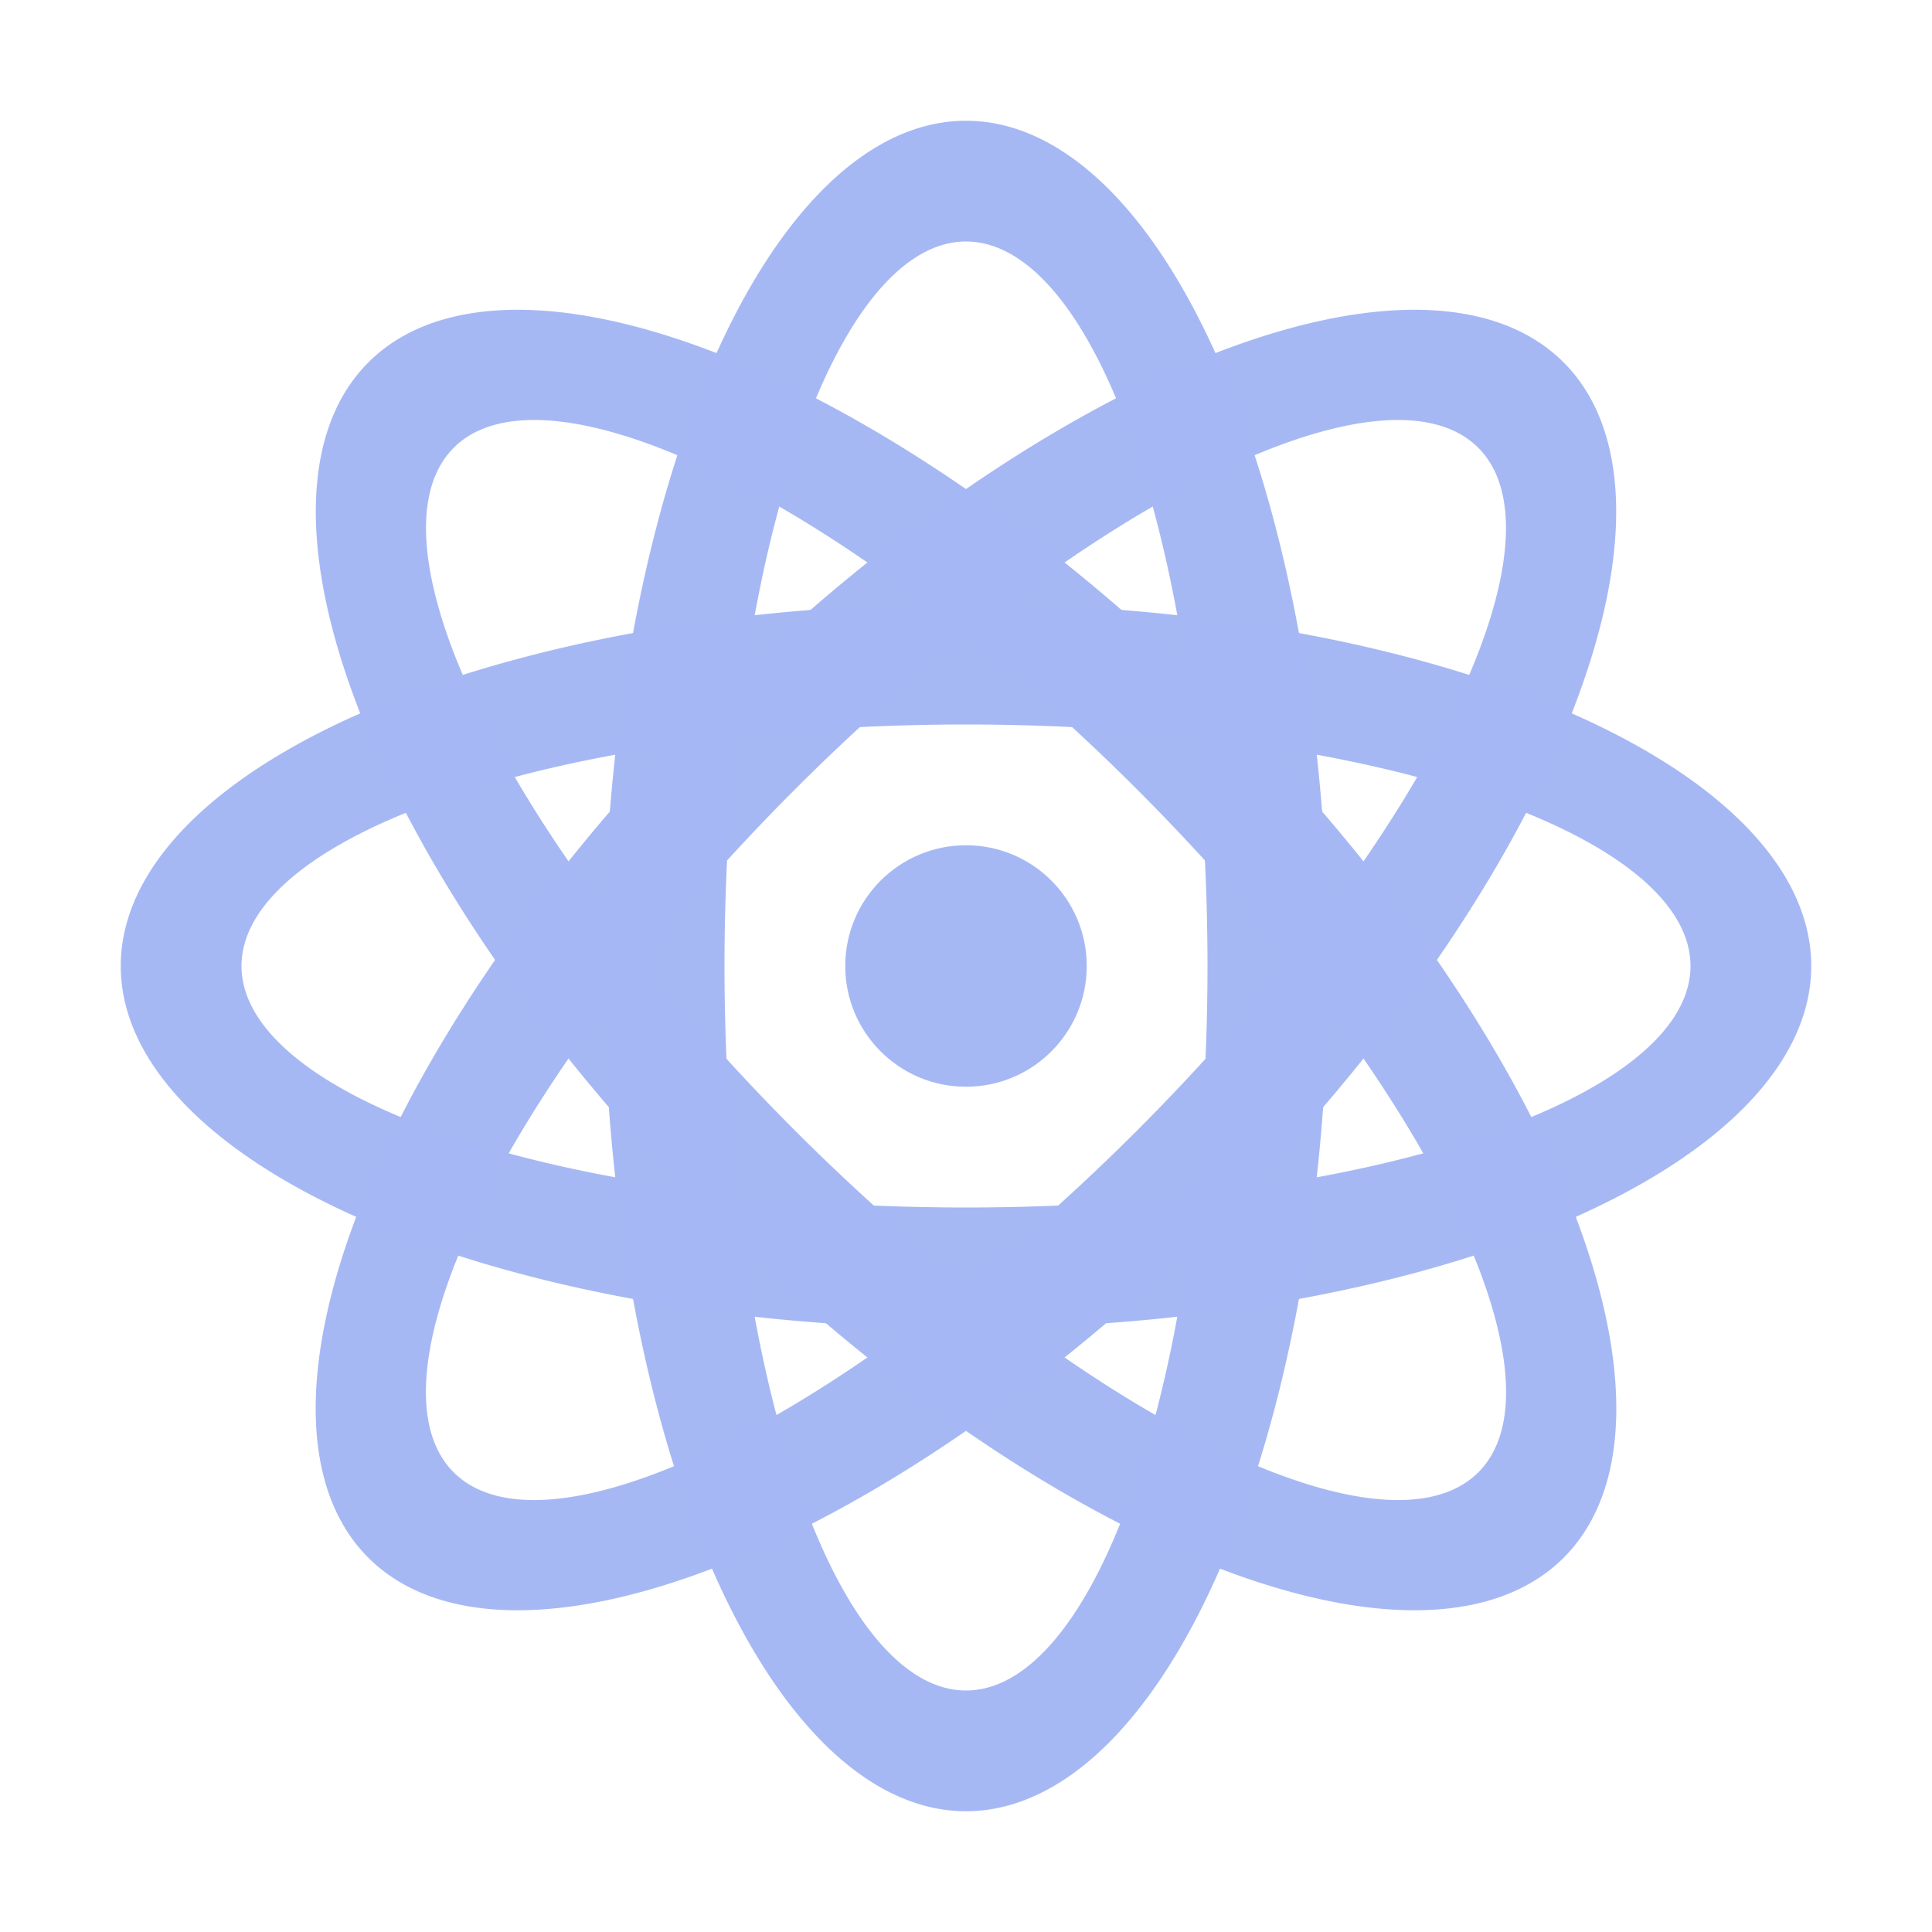
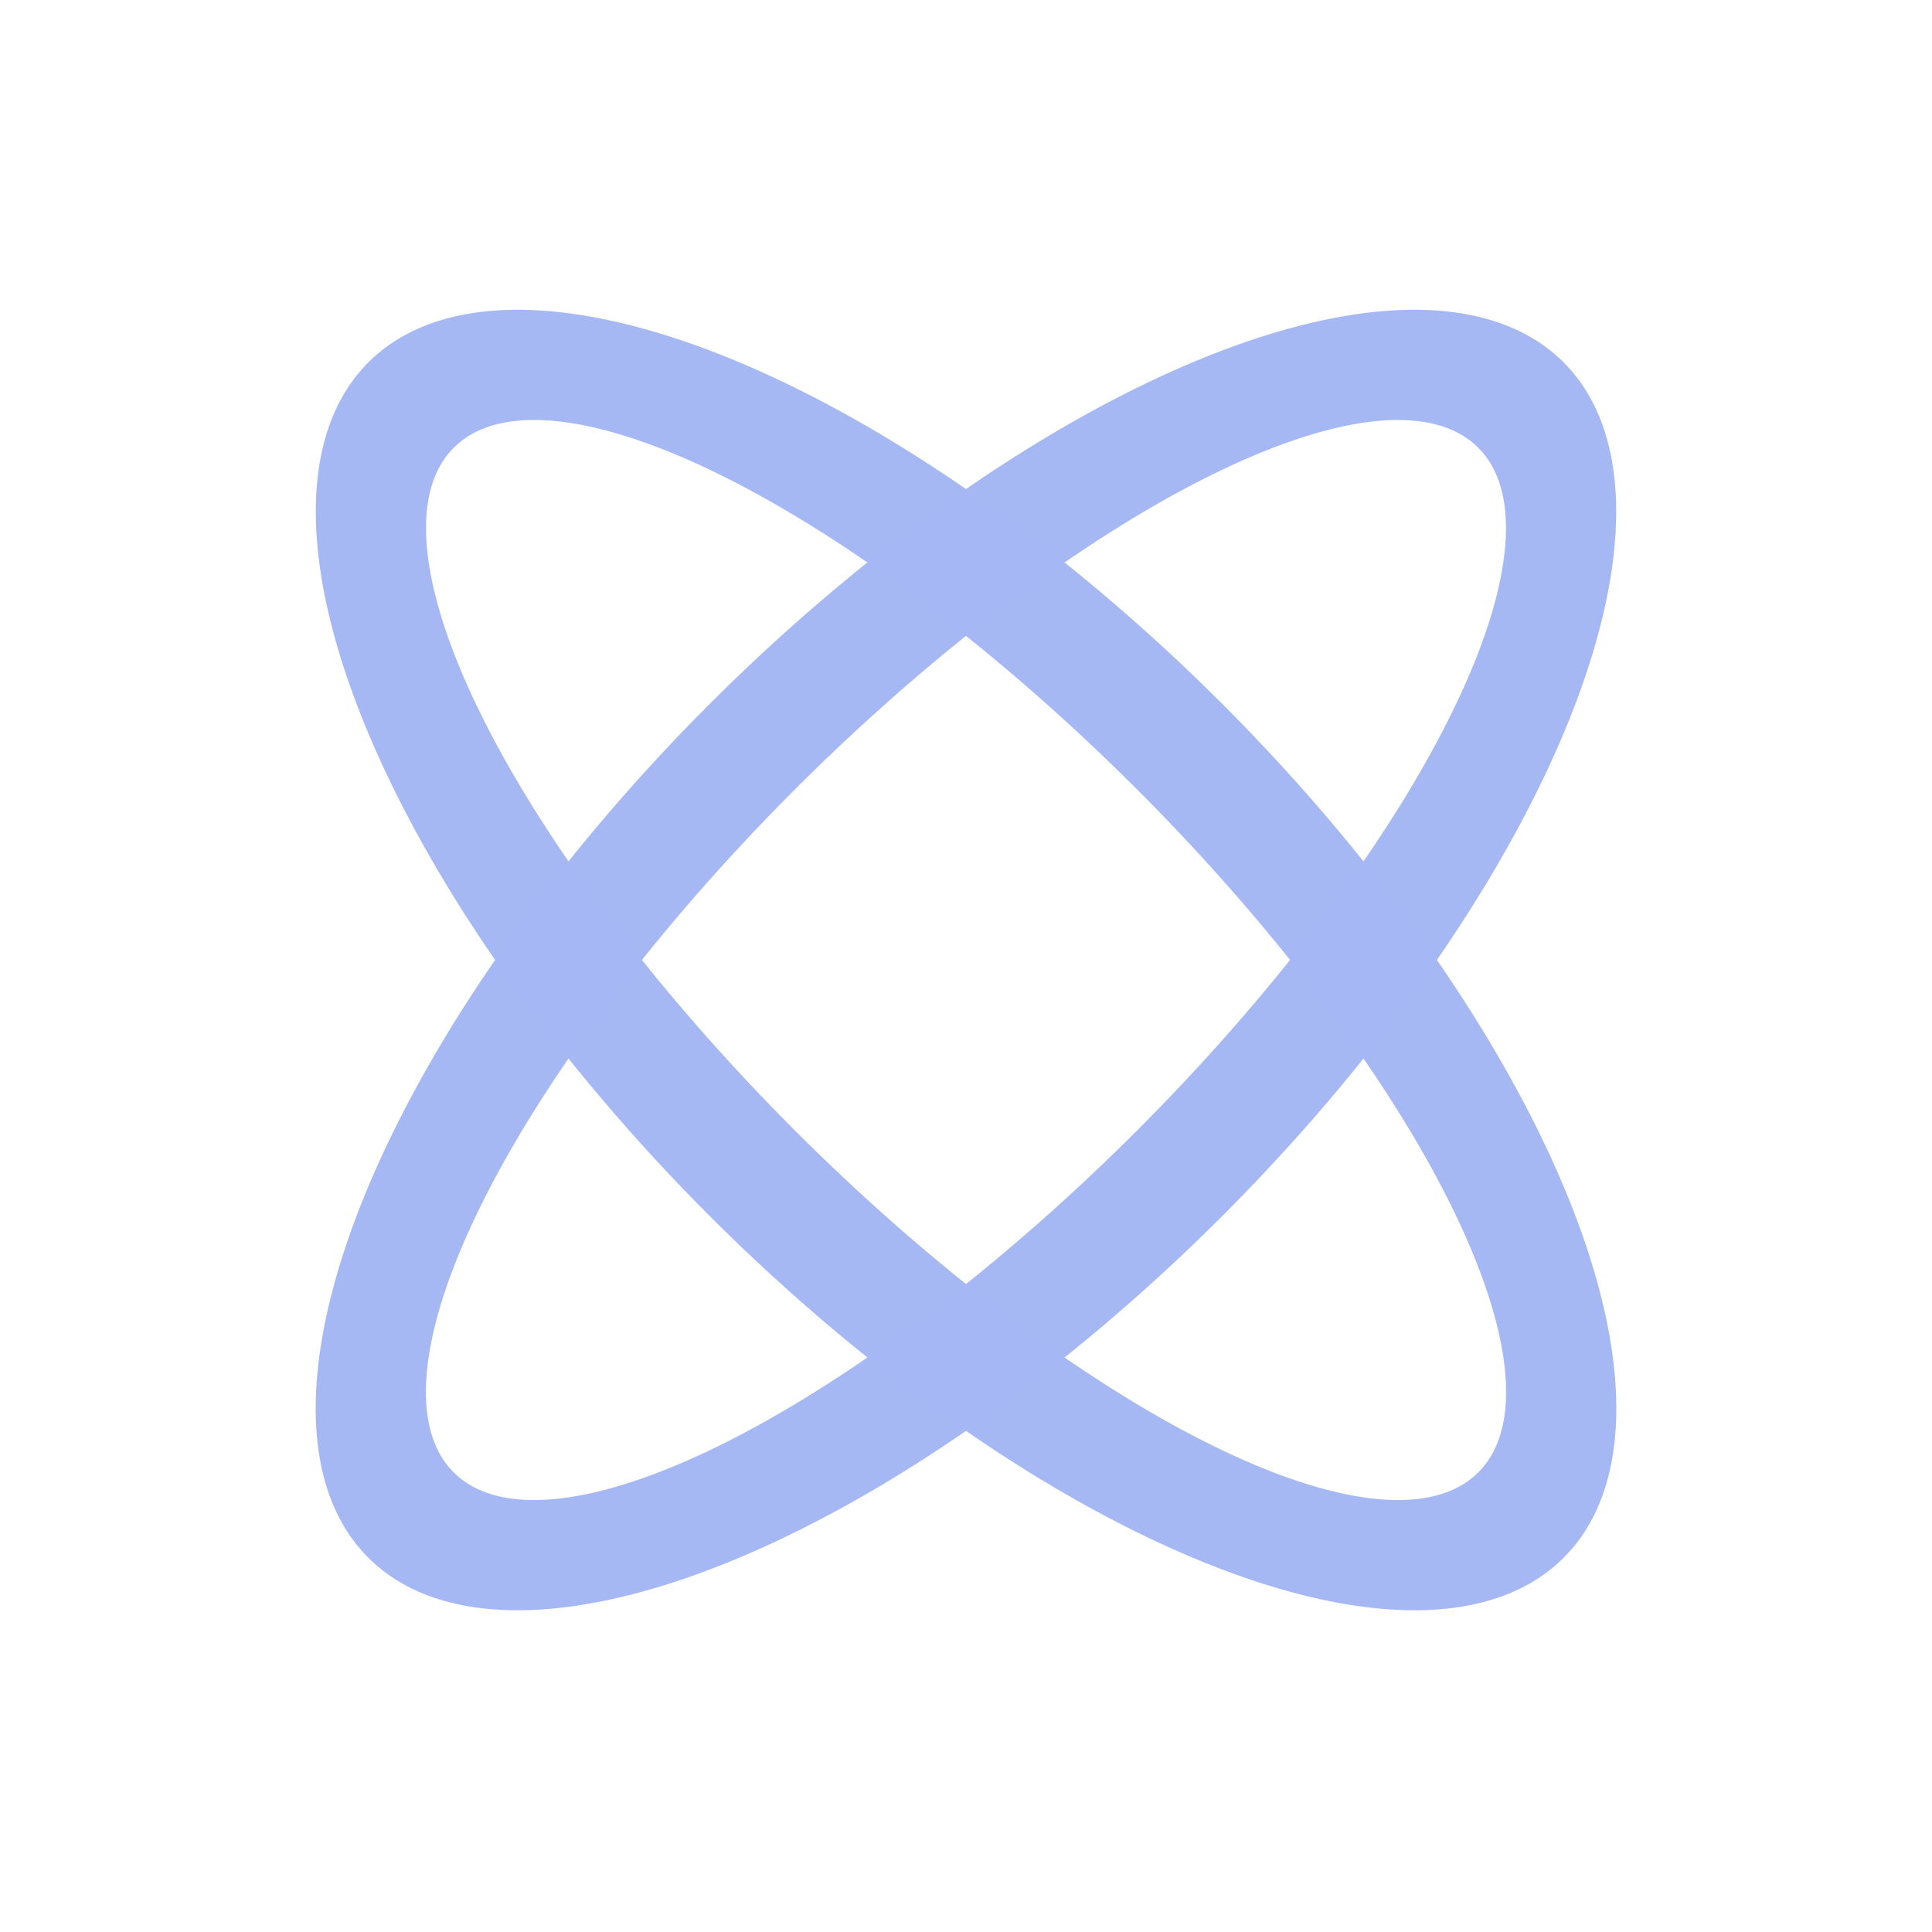
<svg xmlns="http://www.w3.org/2000/svg" width="16" height="16" version="1.1" viewBox="0 0 16 16">
  <g transform="translate(0 -1036.4)" fill="#a5b7f3" fill-opacity=".988">
-     <path transform="translate(0 1036.4)" d="m8 1a3 7 0 0 0 -3 7 3 7 0 0 0 3 7 3 7 0 0 0 3 -7 3 7 0 0 0 -3 -7zm0 1a2 6 0 0 1 2 6 2 6 0 0 1 -2 6 2 6 0 0 1 -2 -6 2 6 0 0 1 2 -6z" />
-     <path d="m1 1044.4a7 3 0 0 0 7 3 7 3 0 0 0 7 -3 7 3 0 0 0 -7 -3 7 3 0 0 0 -7 3zm1 0a6 2 0 0 1 6 -2 6 2 0 0 1 6 2 6 2 0 0 1 -6 2 6 2 0 0 1 -6 -2z" />
    <path d="m3.05 1049.3a3 7 45 0 0 7.071 -2.828 3 7 45 0 0 2.828 -7.071 3 7 45 0 0 -7.071 2.828 3 7 45 0 0 -2.828 7.071zm0.707-0.707a2 6 45 0 1 2.828 -5.657 2 6 45 0 1 5.657 -2.828 2 6 45 0 1 -2.828 5.657 2 6 45 0 1 -5.657 2.828z" />
    <path d="m12.95 1049.3a7 3 45 0 0 -2.828 -7.071 7 3 45 0 0 -7.071 -2.828 7 3 45 0 0 2.828 7.071 7 3 45 0 0 7.071 2.828zm-0.707-0.707a6 2 45 0 1 -5.657 -2.828 6 2 45 0 1 -2.828 -5.657 6 2 45 0 1 5.657 2.828 6 2 45 0 1 2.828 5.657z" />
-     <circle cx="8" cy="1044.4" r="1" />
  </g>
</svg>